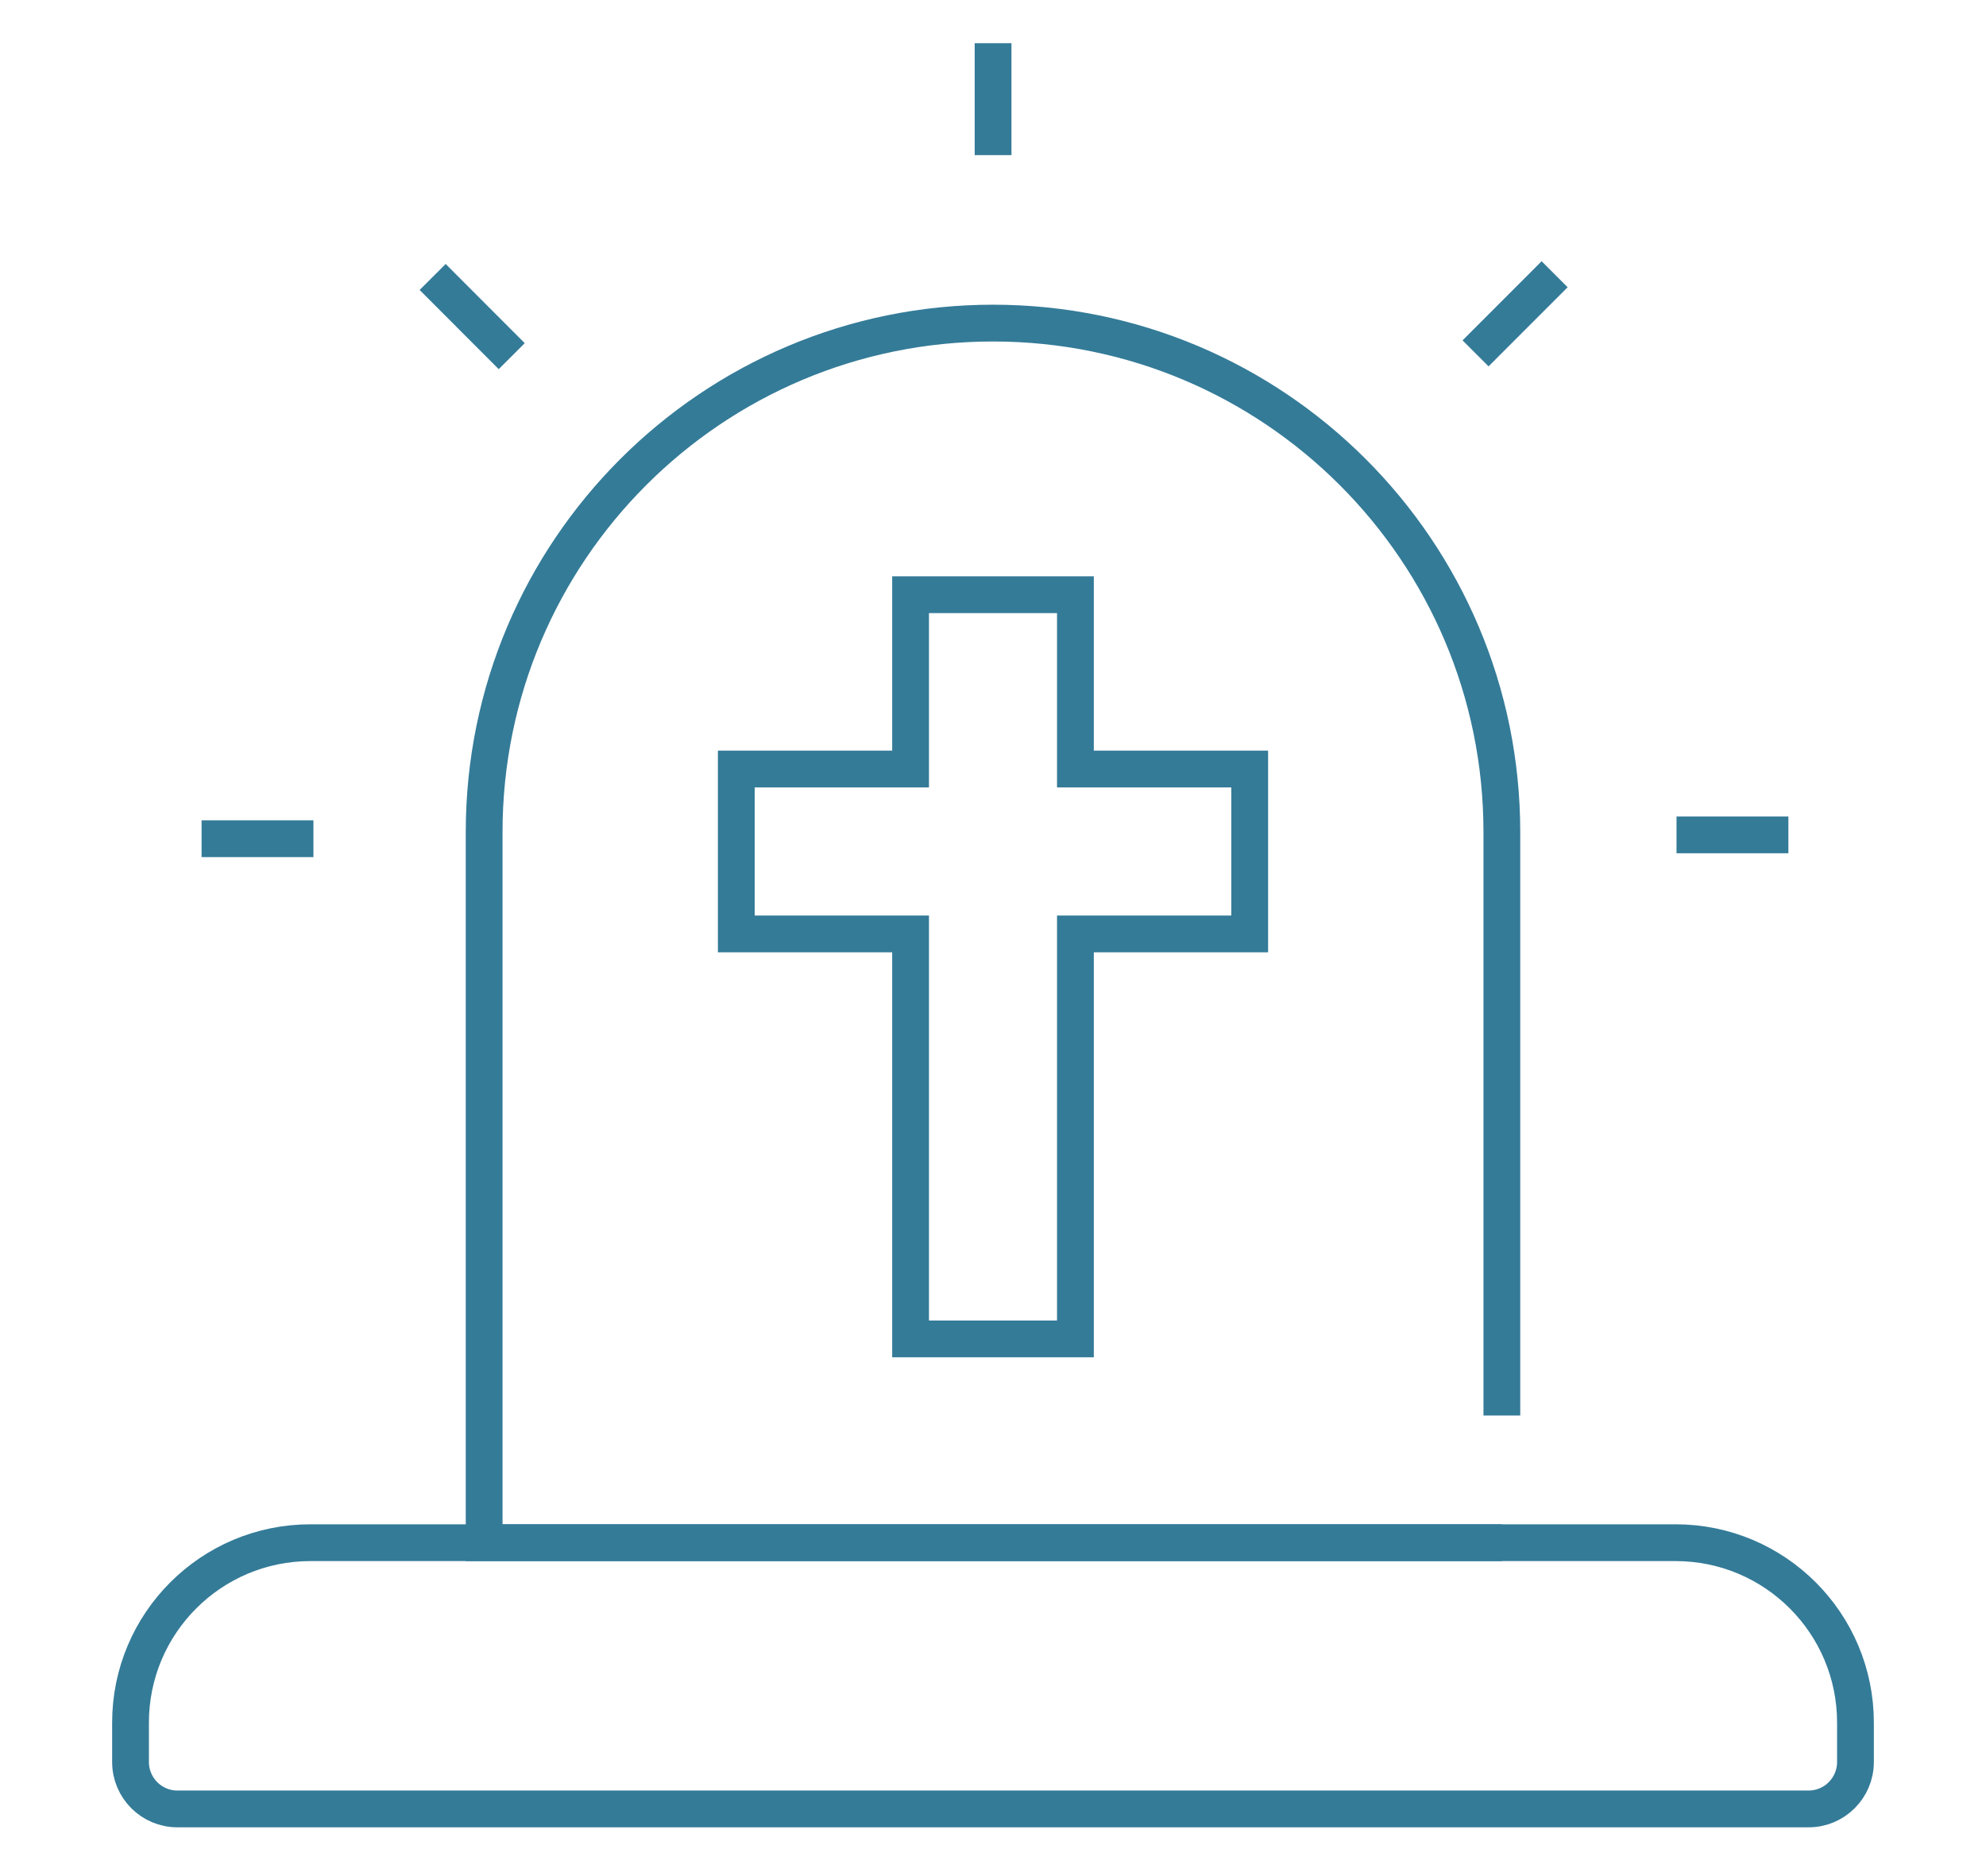
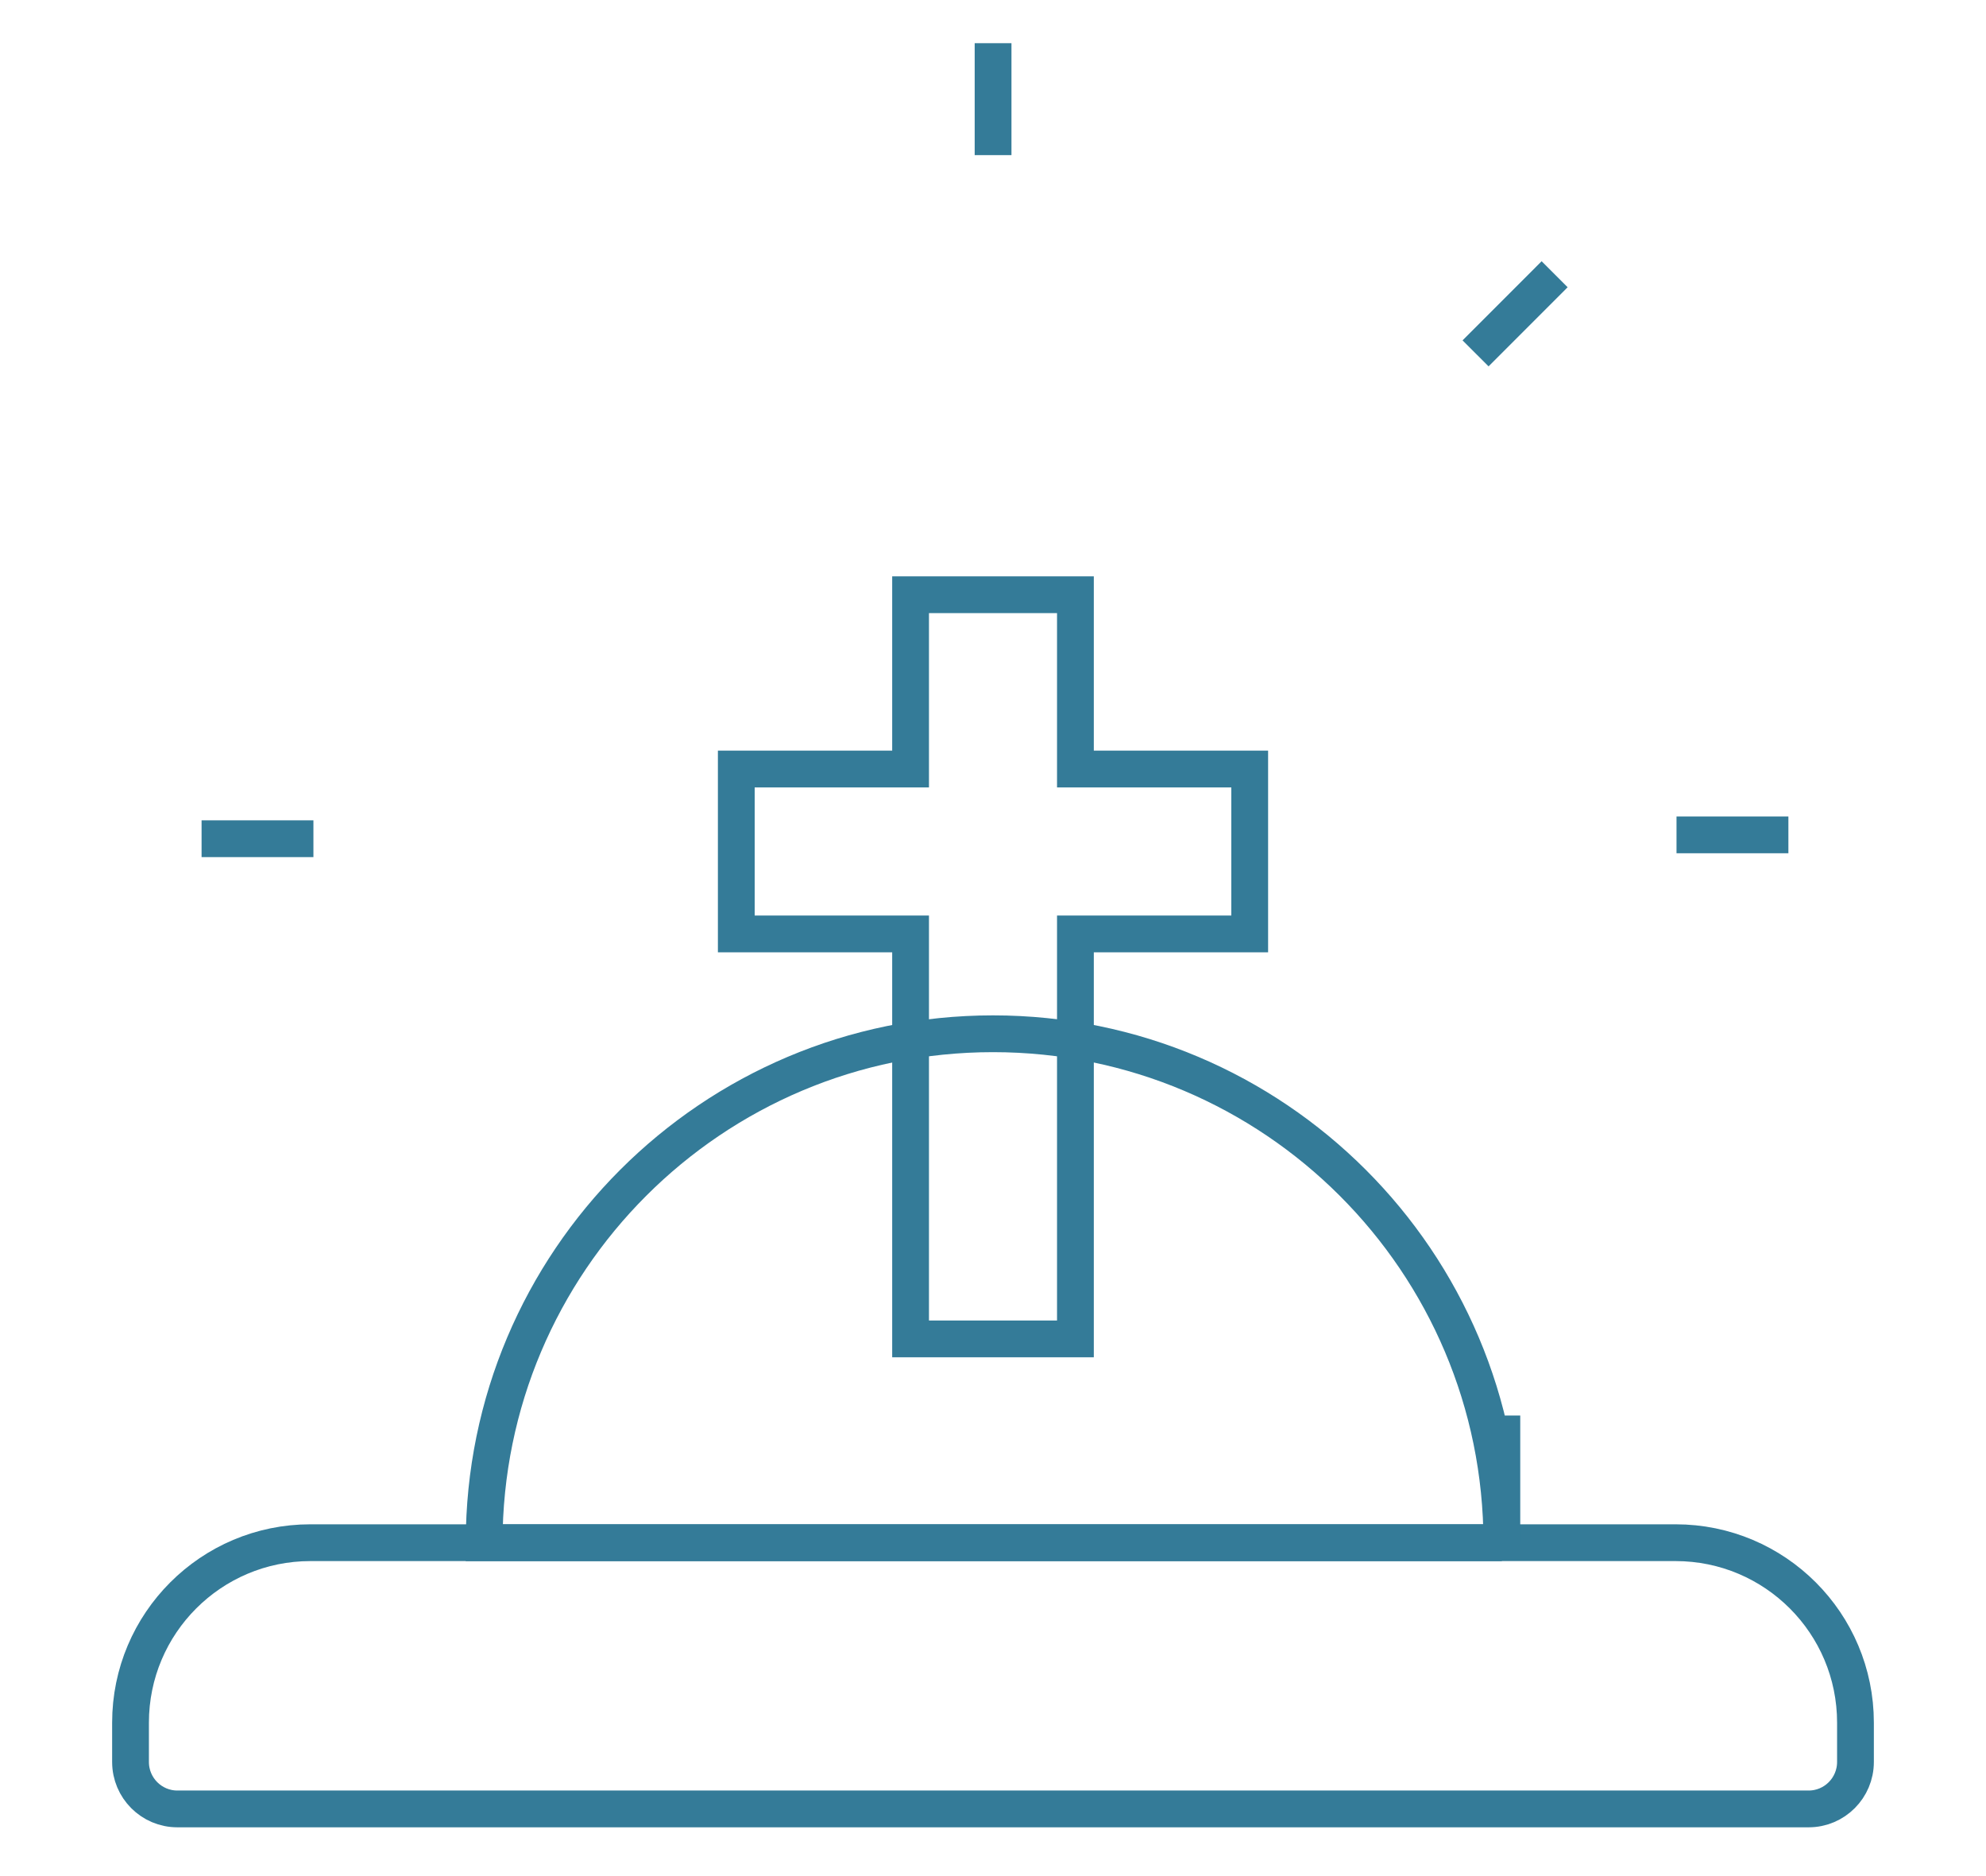
<svg xmlns="http://www.w3.org/2000/svg" version="1.1" id="Calque_1" x="0px" y="0px" width="54px" height="51px" viewBox="0 0 54 51" enable-background="new 0 0 54 51" xml:space="preserve">
  <g>
    <path fill="none" stroke="#347B98" stroke-miterlimit="10" d="M49.178,49.174H4.822c-0.703,0-1.273-0.572-1.273-1.275V46.83   c0-2.702,2.19-4.893,4.891-4.893H45.56c2.702,0,4.891,2.19,4.891,4.893v1.068C50.451,48.602,49.881,49.174,49.178,49.174z" />
-     <path fill="none" stroke="#347B98" stroke-miterlimit="10" d="M40.836,41.938H13.164V22.619c0-7.642,6.194-13.836,13.836-13.836   l0,0c7.642,0,13.836,6.194,13.836,13.836V38.48" />
+     <path fill="none" stroke="#347B98" stroke-miterlimit="10" d="M40.836,41.938H13.164c0-7.642,6.194-13.836,13.836-13.836   l0,0c7.642,0,13.836,6.194,13.836,13.836V38.48" />
    <polygon fill="none" stroke="#347B98" stroke-miterlimit="10" points="33.98,20.905 29.241,20.905 29.241,16.167 24.759,16.167    24.759,20.905 20.02,20.905 20.02,25.388 24.759,25.388 24.759,36.397 29.241,36.397 29.241,25.388 33.98,25.388  " />
    <line fill="none" stroke="#347B98" stroke-miterlimit="10" x1="27.002" y1="4.217" x2="27.002" y2="1.174" />
-     <line fill="none" stroke="#347B98" stroke-miterlimit="10" x1="13.914" y1="9.682" x2="11.764" y2="7.529" />
    <line fill="none" stroke="#347B98" stroke-miterlimit="10" x1="8.522" y1="22.8" x2="5.481" y2="22.8" />
    <line fill="none" stroke="#347B98" stroke-miterlimit="10" x1="45.585" y1="22.695" x2="48.627" y2="22.695" />
    <line fill="none" stroke="#347B98" stroke-miterlimit="10" x1="40.121" y1="9.606" x2="42.271" y2="7.455" />
  </g>
</svg>